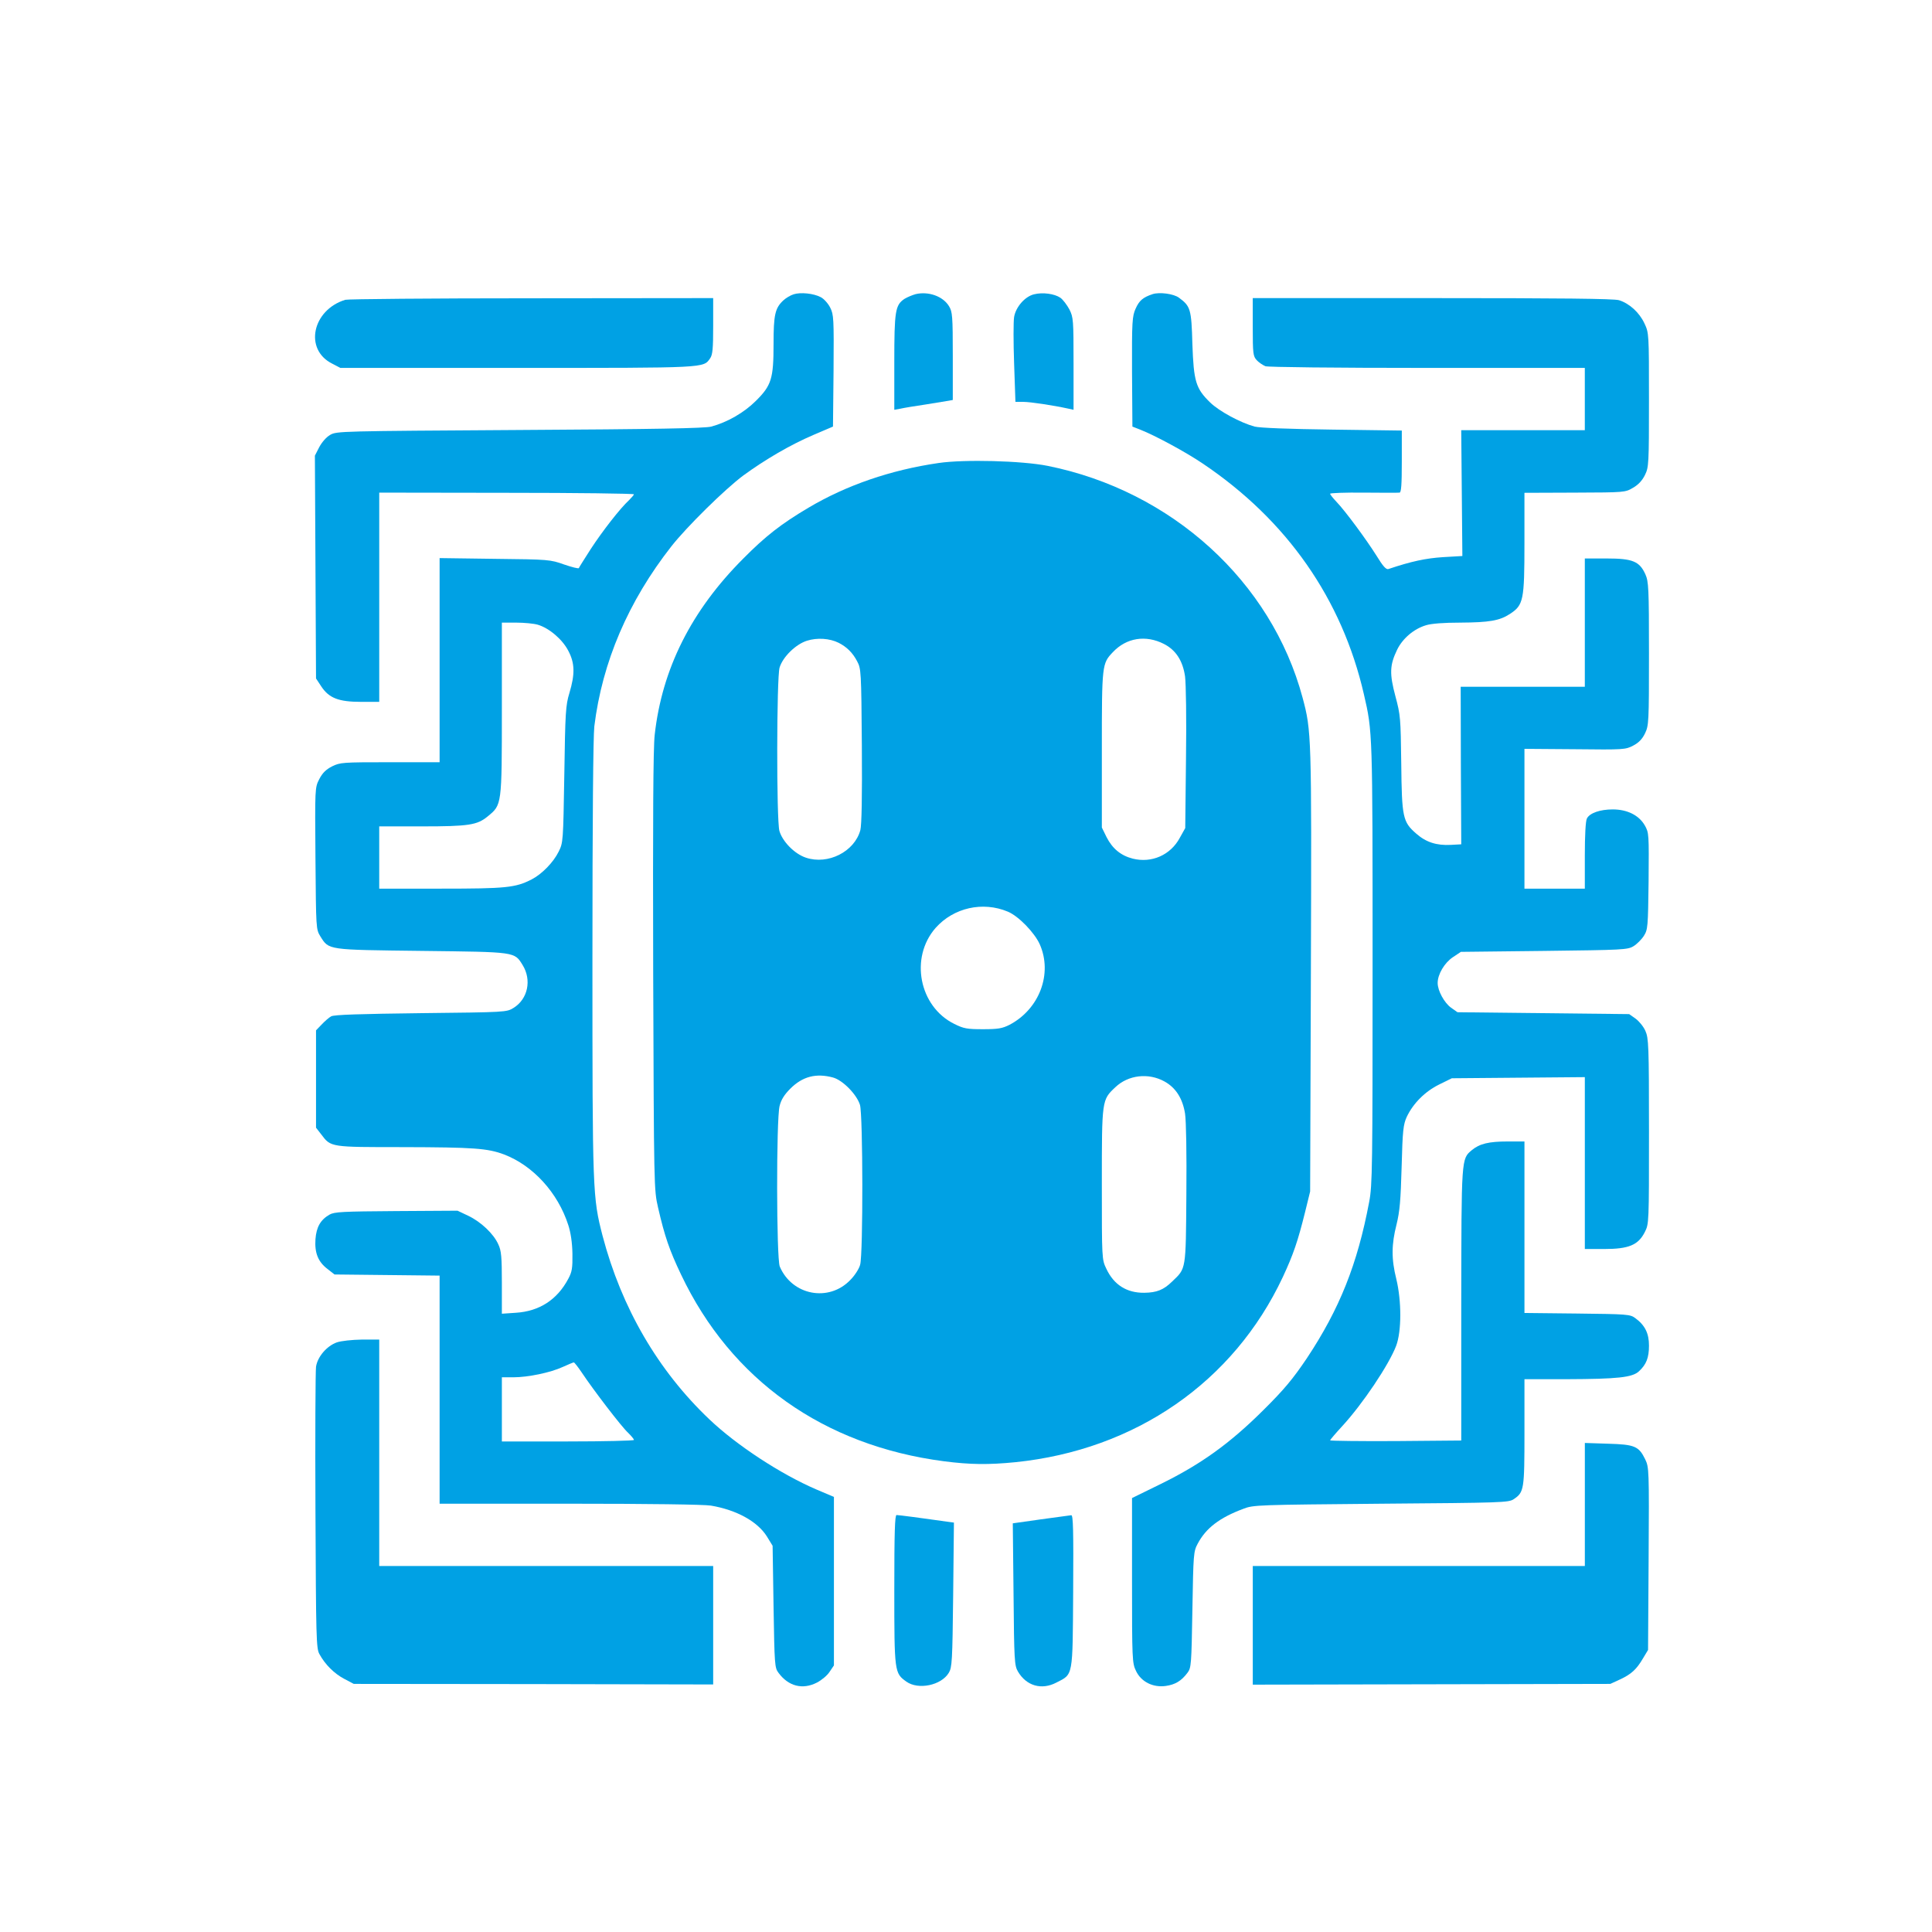
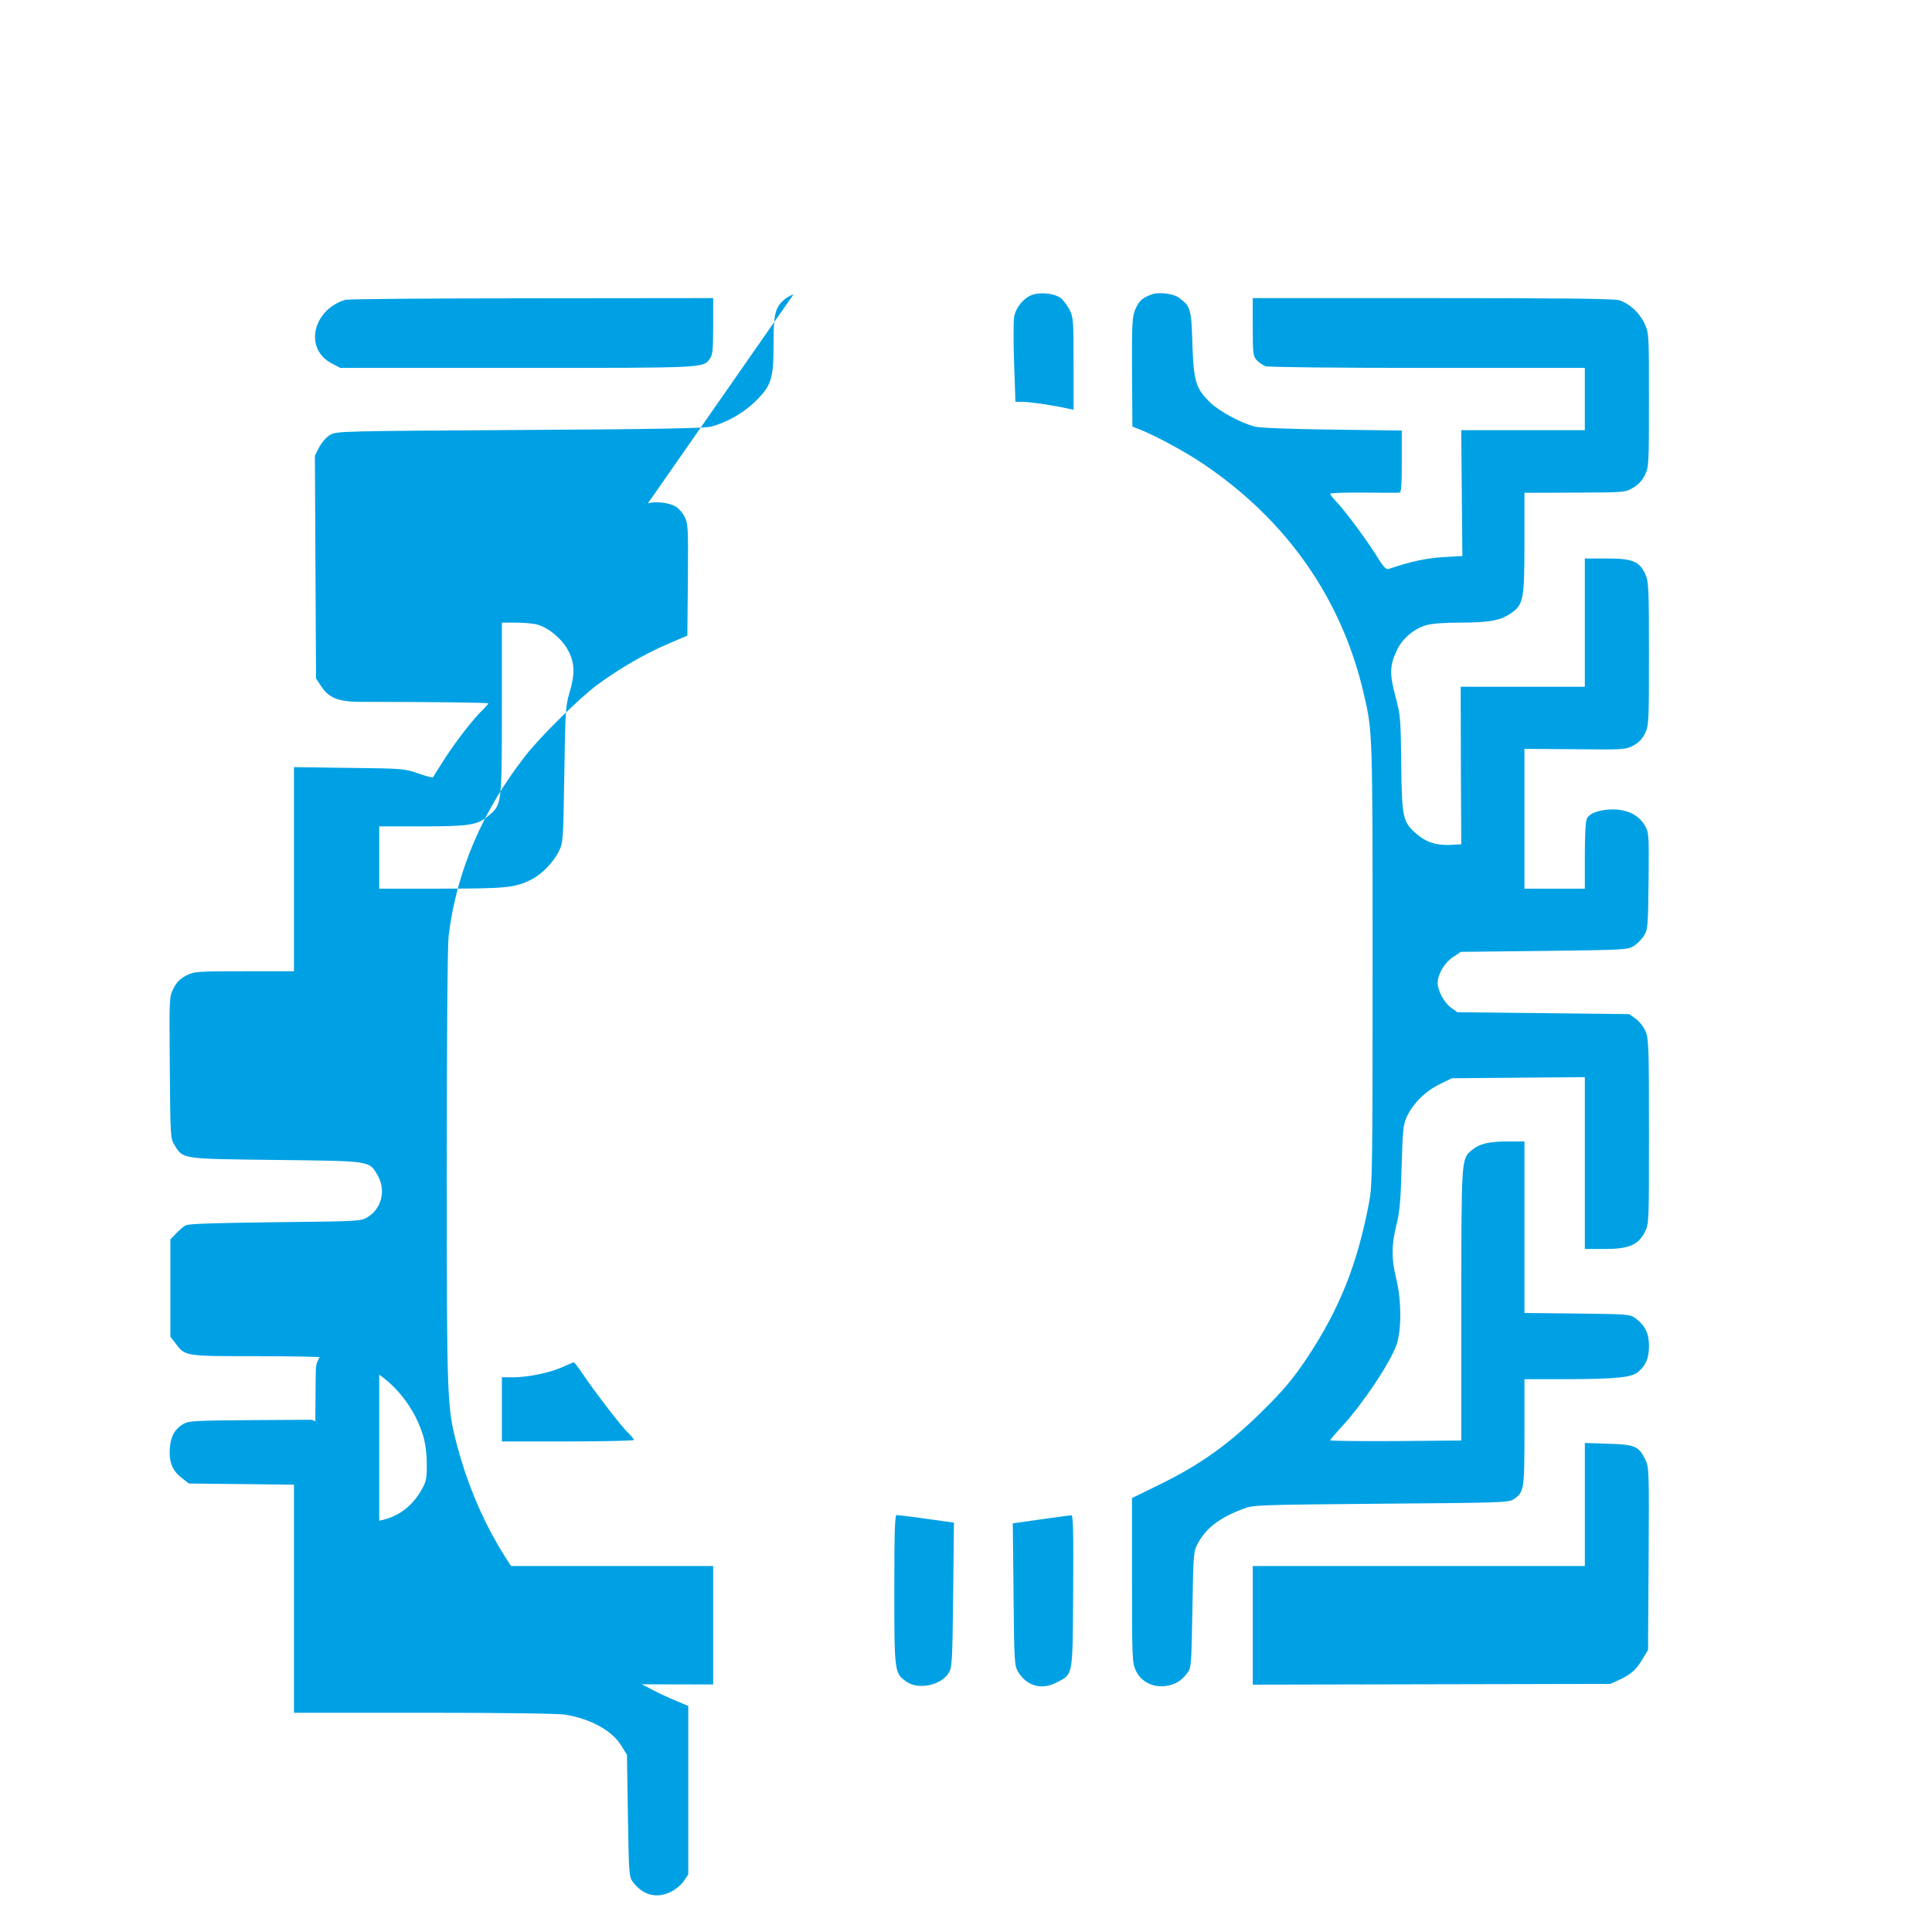
<svg xmlns="http://www.w3.org/2000/svg" version="1.0" width="1024pt" height="1024pt" viewBox="0 0 1024 1024" preserveAspectRatio="xMidYMid meet">
  <g transform="translate(0,1024) scale(0.1,-0.1)" fill="#00A1E4" stroke="none">
-     <path d="M4206 8680 c-16 -5 -40 -19 -54 -32 -44 -41 -52 -76 -52 -231 0 -184 -11 -220 -94 -302 -62 -62 -151 -113 -236 -136 -33 -9 -298 -14 -1015 -18 -950 -6 -971 -6 -1005 -26 -21 -12 -44 -39 -58 -65 l-23 -45 3 -591 3 -590 27 -41 c41 -63 93 -83 211 -83 l97 0 0 555 0 554 675 -1 c371 0 675 -4 675 -8 0 -3 -12 -17 -26 -31 -47 -43 -141 -164 -203 -259 -33 -52 -62 -97 -63 -101 -2 -4 -37 5 -78 19 -73 26 -81 27 -367 30 l-293 4 0 -541 0 -541 -263 0 c-253 0 -264 -1 -307 -22 -33 -17 -51 -35 -68 -68 -23 -45 -23 -46 -20 -420 3 -374 3 -375 26 -413 46 -73 34 -71 537 -77 501 -6 491 -4 535 -75 49 -79 28 -180 -48 -227 -37 -23 -39 -23 -492 -28 -320 -4 -461 -8 -475 -17 -11 -6 -33 -25 -50 -43 l-30 -31 0 -258 0 -258 28 -36 c51 -68 48 -67 434 -67 374 -1 447 -6 535 -39 154 -59 285 -203 340 -374 13 -40 21 -93 22 -152 1 -76 -2 -96 -22 -133 -59 -111 -153 -172 -278 -180 l-74 -5 0 164 c0 137 -3 171 -19 204 -25 56 -92 119 -159 151 l-57 27 -325 -2 c-285 -2 -328 -4 -354 -19 -48 -28 -69 -66 -74 -130 -5 -73 14 -120 64 -158 l37 -29 279 -3 278 -3 0 -605 0 -604 688 0 c419 0 712 -4 750 -10 136 -23 247 -84 297 -164 l30 -49 5 -323 c5 -306 6 -324 26 -350 53 -72 128 -91 204 -52 25 13 55 38 67 57 l23 34 0 446 0 447 -92 39 c-191 82 -424 235 -568 372 -273 259 -466 592 -566 972 -53 205 -54 228 -54 1469 0 737 4 1178 10 1232 42 341 180 663 409 955 81 103 284 303 381 375 115 84 248 162 372 215 l103 44 3 296 c2 280 1 297 -18 335 -11 22 -34 47 -50 55 -38 20 -107 27 -144 15z m-1356 -1751 c61 -18 131 -78 162 -138 35 -66 36 -124 6 -224 -20 -66 -22 -101 -27 -432 -6 -355 -6 -361 -30 -409 -28 -57 -89 -119 -143 -147 -86 -44 -135 -49 -480 -49 l-328 0 0 165 0 165 226 0 c249 0 293 7 349 53 75 62 75 55 75 570 l0 457 76 0 c42 0 94 -5 114 -11z m235 -3966 c60 -90 209 -285 244 -317 17 -17 31 -33 31 -38 0 -4 -157 -8 -350 -8 l-350 0 0 170 0 170 60 0 c79 0 198 25 263 55 29 13 55 24 58 24 3 1 23 -25 44 -56z" />
-     <path d="M4853 8681 c-18 -5 -44 -16 -59 -25 -49 -33 -54 -63 -54 -337 l0 -251 33 6 c17 4 77 14 132 22 55 9 110 18 123 20 l22 4 0 233 c0 212 -2 235 -20 264 -32 53 -109 80 -177 64z" />
+     <path d="M4206 8680 c-16 -5 -40 -19 -54 -32 -44 -41 -52 -76 -52 -231 0 -184 -11 -220 -94 -302 -62 -62 -151 -113 -236 -136 -33 -9 -298 -14 -1015 -18 -950 -6 -971 -6 -1005 -26 -21 -12 -44 -39 -58 -65 l-23 -45 3 -591 3 -590 27 -41 c41 -63 93 -83 211 -83 c371 0 675 -4 675 -8 0 -3 -12 -17 -26 -31 -47 -43 -141 -164 -203 -259 -33 -52 -62 -97 -63 -101 -2 -4 -37 5 -78 19 -73 26 -81 27 -367 30 l-293 4 0 -541 0 -541 -263 0 c-253 0 -264 -1 -307 -22 -33 -17 -51 -35 -68 -68 -23 -45 -23 -46 -20 -420 3 -374 3 -375 26 -413 46 -73 34 -71 537 -77 501 -6 491 -4 535 -75 49 -79 28 -180 -48 -227 -37 -23 -39 -23 -492 -28 -320 -4 -461 -8 -475 -17 -11 -6 -33 -25 -50 -43 l-30 -31 0 -258 0 -258 28 -36 c51 -68 48 -67 434 -67 374 -1 447 -6 535 -39 154 -59 285 -203 340 -374 13 -40 21 -93 22 -152 1 -76 -2 -96 -22 -133 -59 -111 -153 -172 -278 -180 l-74 -5 0 164 c0 137 -3 171 -19 204 -25 56 -92 119 -159 151 l-57 27 -325 -2 c-285 -2 -328 -4 -354 -19 -48 -28 -69 -66 -74 -130 -5 -73 14 -120 64 -158 l37 -29 279 -3 278 -3 0 -605 0 -604 688 0 c419 0 712 -4 750 -10 136 -23 247 -84 297 -164 l30 -49 5 -323 c5 -306 6 -324 26 -350 53 -72 128 -91 204 -52 25 13 55 38 67 57 l23 34 0 446 0 447 -92 39 c-191 82 -424 235 -568 372 -273 259 -466 592 -566 972 -53 205 -54 228 -54 1469 0 737 4 1178 10 1232 42 341 180 663 409 955 81 103 284 303 381 375 115 84 248 162 372 215 l103 44 3 296 c2 280 1 297 -18 335 -11 22 -34 47 -50 55 -38 20 -107 27 -144 15z m-1356 -1751 c61 -18 131 -78 162 -138 35 -66 36 -124 6 -224 -20 -66 -22 -101 -27 -432 -6 -355 -6 -361 -30 -409 -28 -57 -89 -119 -143 -147 -86 -44 -135 -49 -480 -49 l-328 0 0 165 0 165 226 0 c249 0 293 7 349 53 75 62 75 55 75 570 l0 457 76 0 c42 0 94 -5 114 -11z m235 -3966 c60 -90 209 -285 244 -317 17 -17 31 -33 31 -38 0 -4 -157 -8 -350 -8 l-350 0 0 170 0 170 60 0 c79 0 198 25 263 55 29 13 55 24 58 24 3 1 23 -25 44 -56z" />
    <path d="M5480 8680 c-48 -12 -96 -67 -105 -120 -4 -24 -4 -135 0 -247 l7 -203 42 0 c36 0 157 -18 239 -36 l27 -6 0 244 c0 233 -1 246 -22 288 -13 24 -34 52 -48 62 -31 21 -93 30 -140 18z" />
    <path d="M6109 8681 c-51 -17 -71 -34 -90 -77 -18 -40 -20 -67 -19 -334 l2 -291 41 -16 c79 -31 242 -119 332 -180 446 -300 738 -718 854 -1223 46 -199 46 -194 46 -1425 0 -1081 -1 -1177 -18 -1265 -62 -330 -157 -568 -331 -830 -73 -108 -118 -163 -231 -275 -175 -174 -328 -285 -542 -390 l-153 -75 0 -437 c0 -420 1 -438 21 -479 27 -58 90 -89 157 -80 51 7 84 27 116 70 20 26 21 44 26 334 5 296 6 309 28 350 44 83 116 138 242 185 53 21 77 21 730 27 642 5 676 6 703 24 55 37 57 50 57 356 l0 280 223 0 c270 1 349 9 384 42 39 36 53 72 53 136 0 65 -21 108 -73 146 -27 20 -43 21 -308 24 l-279 3 0 455 0 454 -87 0 c-103 0 -151 -12 -192 -46 -56 -47 -55 -38 -56 -819 l0 -720 -347 -3 c-192 -1 -348 1 -348 4 0 3 29 37 64 75 108 117 248 326 286 426 29 77 29 237 1 353 -27 108 -26 184 1 290 17 69 22 127 27 305 5 195 9 225 27 265 34 72 97 135 172 172 l67 33 352 3 353 3 0 -455 0 -456 103 0 c130 0 180 21 215 90 22 44 22 46 22 535 0 456 -2 493 -19 531 -10 23 -34 52 -52 65 l-34 24 -455 5 -455 5 -34 24 c-36 26 -71 90 -71 131 0 46 36 107 81 137 l42 28 441 5 c418 5 443 6 474 25 18 11 43 36 55 55 21 33 22 48 25 290 2 249 2 256 -20 295 -31 54 -93 85 -170 85 -67 0 -122 -19 -137 -48 -7 -13 -11 -90 -11 -196 l0 -176 -160 0 -160 0 0 371 0 370 268 -2 c258 -3 268 -2 308 19 29 15 48 34 63 65 20 42 21 57 21 423 0 348 -2 382 -19 420 -31 69 -68 84 -205 84 l-116 0 0 -340 0 -340 -329 0 -329 0 1 -417 2 -418 -55 -3 c-76 -4 -132 14 -184 60 -71 62 -76 85 -79 373 -3 238 -4 255 -31 355 -32 120 -30 165 9 246 29 60 89 111 153 130 28 9 95 14 181 14 154 1 209 10 264 46 72 47 77 72 77 376 l0 266 267 1 c265 1 267 1 309 26 28 16 49 39 63 68 20 41 21 58 21 398 0 351 0 354 -24 405 -27 58 -80 106 -135 123 -28 8 -306 11 -990 11 l-951 0 0 -153 c0 -142 2 -155 21 -176 11 -12 32 -26 46 -32 14 -5 363 -9 859 -9 l834 0 0 -165 0 -165 -327 0 -328 0 3 -333 3 -334 -103 -6 c-91 -6 -167 -22 -289 -63 -12 -4 -29 15 -62 69 -56 89 -166 238 -213 287 -19 20 -34 39 -34 43 0 4 80 7 178 6 97 -1 183 -1 190 0 9 1 12 41 12 165 l0 164 -367 5 c-232 3 -385 9 -413 16 -74 20 -188 81 -236 128 -76 74 -87 111 -94 310 -5 185 -10 200 -71 245 -28 21 -103 31 -140 19z" />
    <path d="M1830 8651 c-175 -54 -219 -263 -70 -338 l44 -23 938 0 c1010 0 985 -1 1022 51 13 19 16 51 16 171 l0 148 -962 -1 c-530 0 -974 -4 -988 -8z" />
-     <path d="M4975 7786 c-255 -37 -489 -118 -690 -237 -145 -86 -227 -150 -345 -269 -276 -276 -431 -585 -470 -935 -8 -69 -10 -453 -8 -1255 4 -1149 4 -1156 26 -1251 35 -152 60 -225 122 -355 265 -558 756 -906 1393 -989 139 -18 236 -19 378 -5 637 65 1157 425 1418 981 56 120 80 191 118 344 l27 110 4 1175 c4 1247 3 1266 -44 1442 -165 616 -694 1097 -1352 1229 -136 27 -440 35 -577 15z m-530 -953 c43 -22 74 -52 98 -98 21 -39 22 -52 25 -447 2 -271 -1 -421 -8 -448 -31 -114 -171 -185 -288 -146 -61 20 -125 86 -141 142 -16 56 -15 814 1 866 17 56 85 123 145 142 54 17 120 13 168 -11z m1724 -6 c63 -32 100 -89 112 -172 5 -40 8 -225 5 -437 l-4 -367 -29 -52 c-49 -91 -149 -135 -249 -110 -63 16 -108 53 -139 114 l-25 51 0 413 c0 451 1 456 58 516 72 77 175 93 271 44z m-827 -1419 c57 -24 141 -111 169 -173 69 -156 -2 -344 -161 -427 -38 -19 -60 -23 -140 -23 -84 0 -102 3 -152 28 -187 92 -237 352 -99 509 95 107 250 142 383 86z m-927 -879 c52 -14 126 -90 143 -145 16 -53 17 -790 1 -847 -5 -21 -29 -58 -52 -81 -114 -119 -309 -82 -374 71 -18 43 -19 780 -1 851 8 33 25 60 57 92 65 65 137 83 226 59z m1757 -21 c60 -33 96 -90 109 -170 6 -40 9 -212 7 -430 -3 -404 -1 -389 -75 -460 -46 -45 -82 -59 -148 -60 -93 -1 -161 42 -201 127 -24 50 -24 50 -24 450 0 446 0 445 71 512 69 66 176 78 261 31z" />
    <path d="M1785 3125 c-53 -19 -102 -76 -110 -129 -3 -22 -5 -367 -3 -766 3 -671 4 -727 21 -757 30 -55 78 -103 131 -131 l51 -27 953 -1 952 -2 0 314 0 314 -885 0 -885 0 0 600 0 600 -92 0 c-53 -1 -110 -7 -133 -15z" />
    <path d="M8400 2266 l0 -326 -880 0 -880 0 0 -315 0 -314 948 2 947 2 50 23 c61 28 89 54 123 112 l27 45 3 483 c3 474 2 485 -18 527 -34 70 -56 79 -197 83 l-123 4 0 -326z" />
    <path d="M4740 1814 c0 -438 1 -442 64 -487 63 -45 185 -20 225 47 17 29 19 59 23 413 l4 383 -30 4 c-147 21 -263 36 -274 36 -9 0 -12 -89 -12 -396z" />
    <path d="M5516 2187 l-148 -21 4 -376 c3 -352 5 -378 23 -409 45 -77 126 -100 204 -59 90 46 86 25 89 484 2 324 0 404 -10 403 -7 -1 -80 -11 -162 -22z" />
  </g>
</svg>